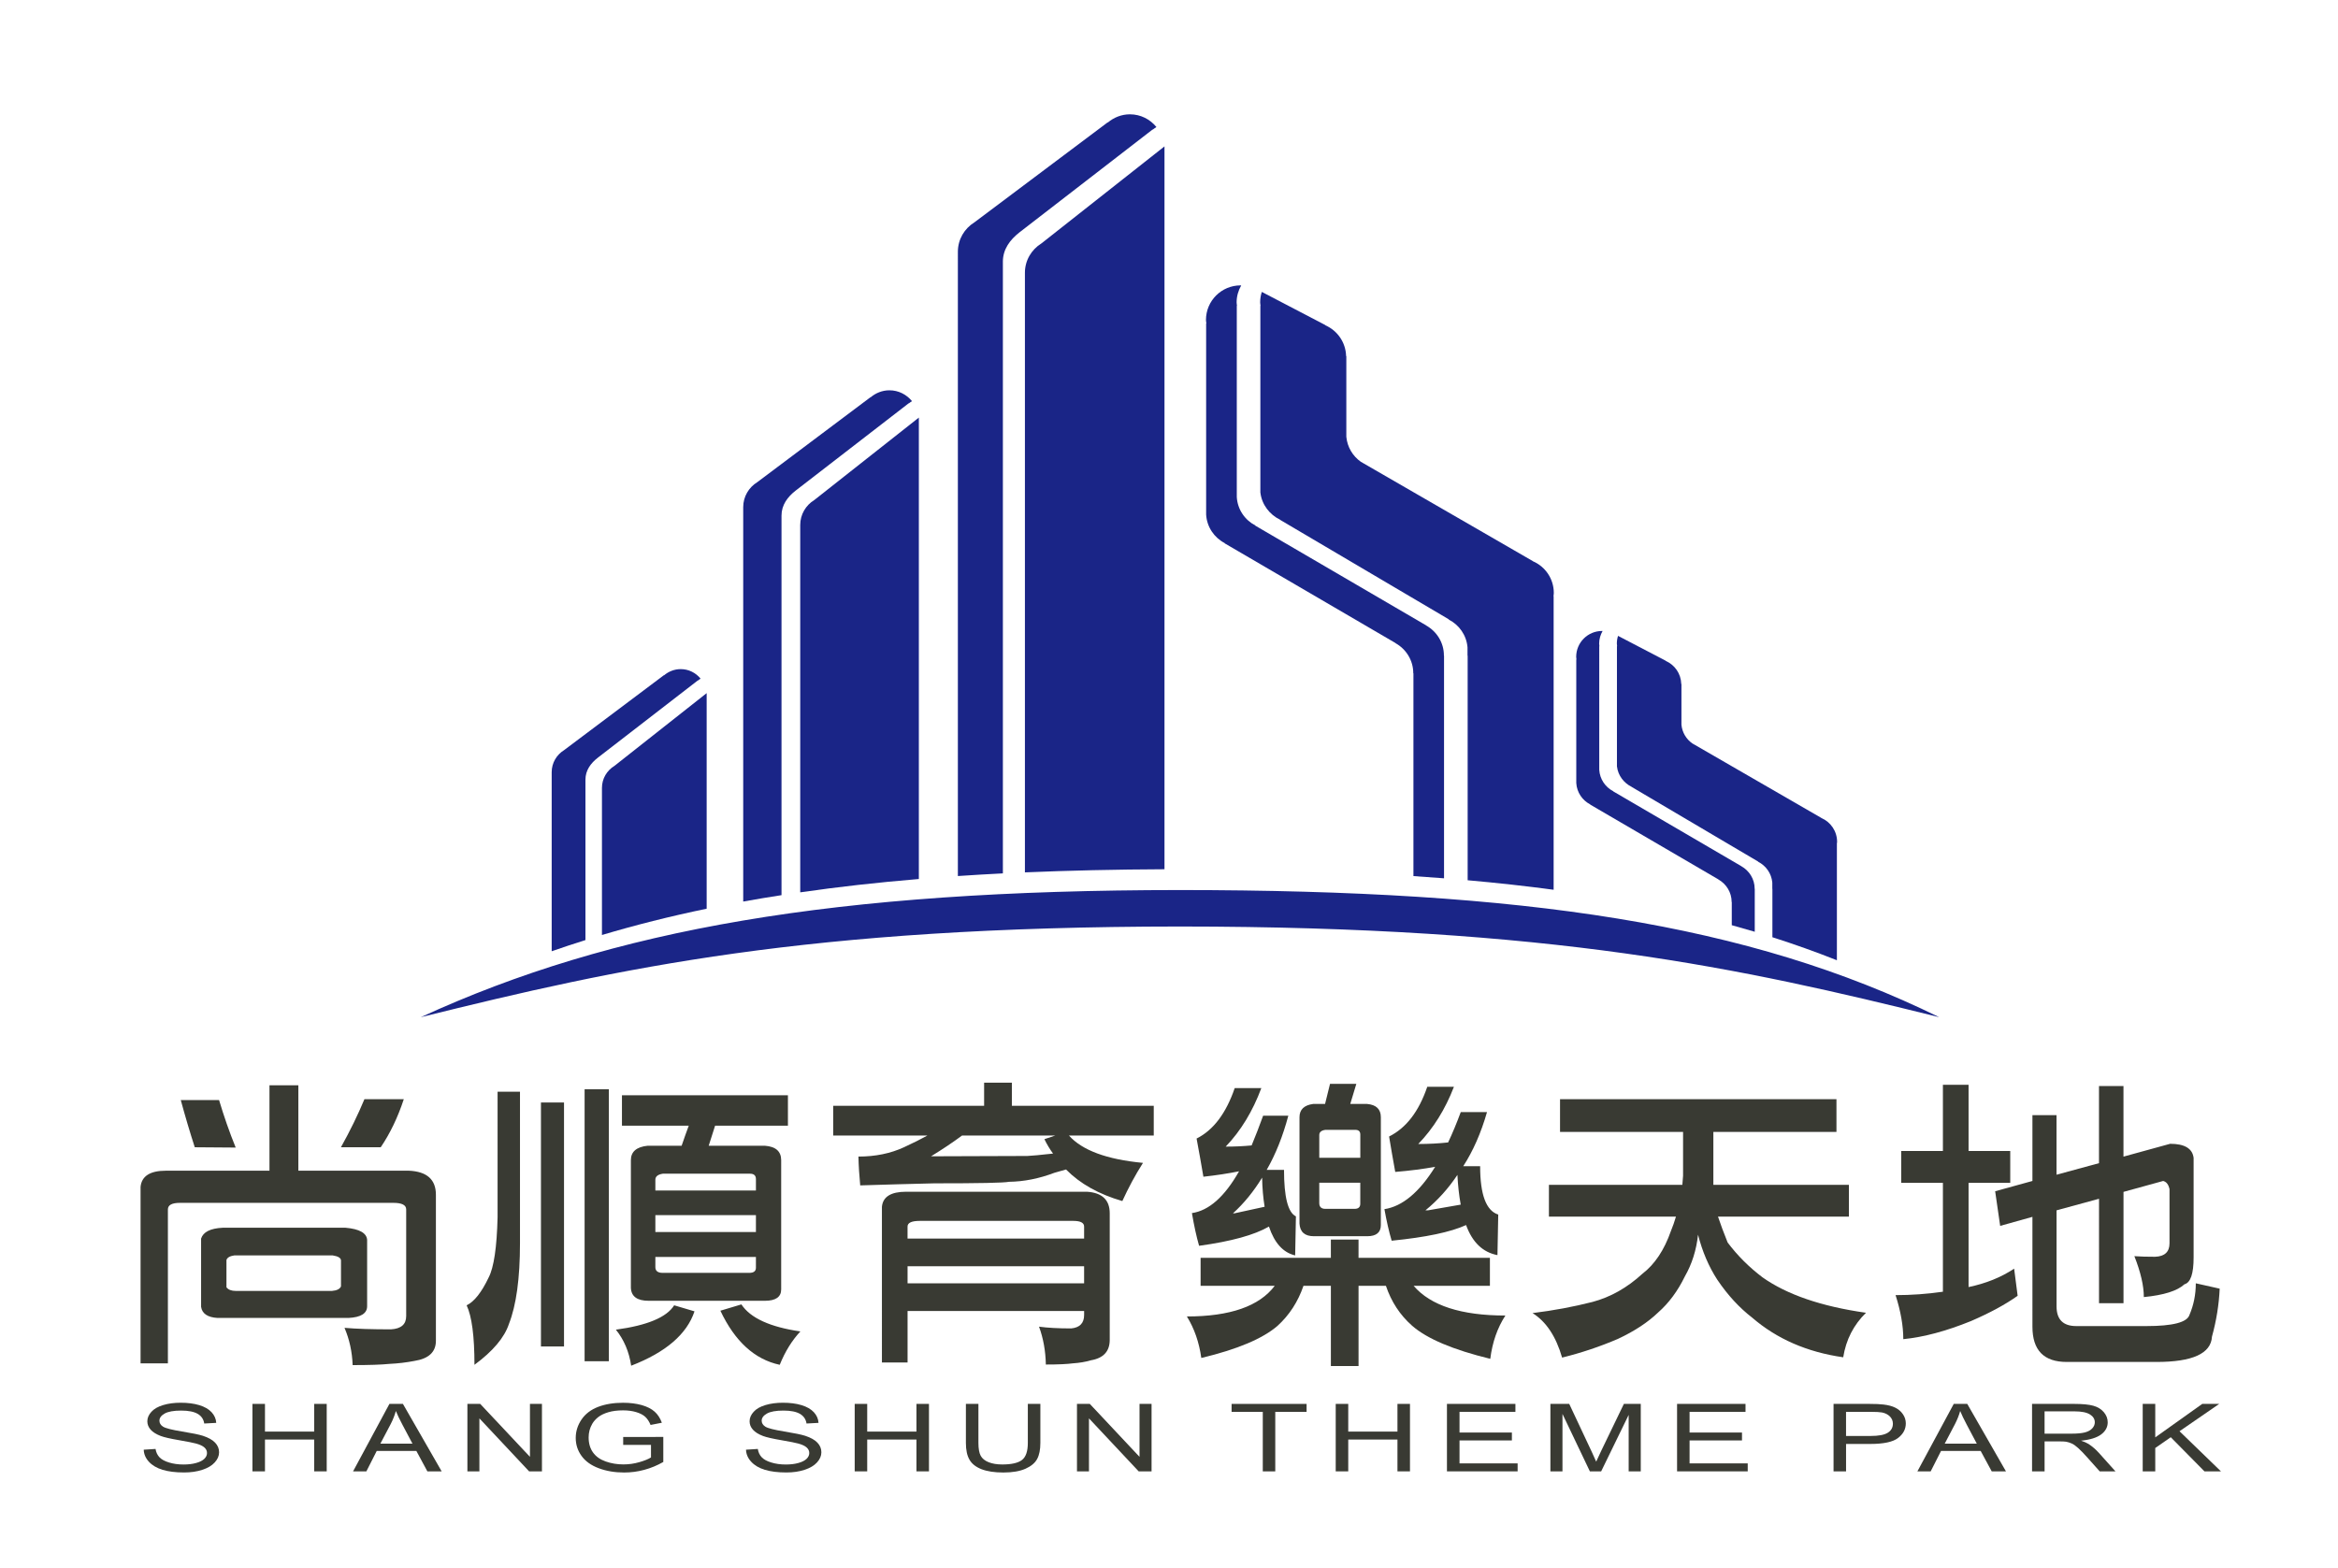
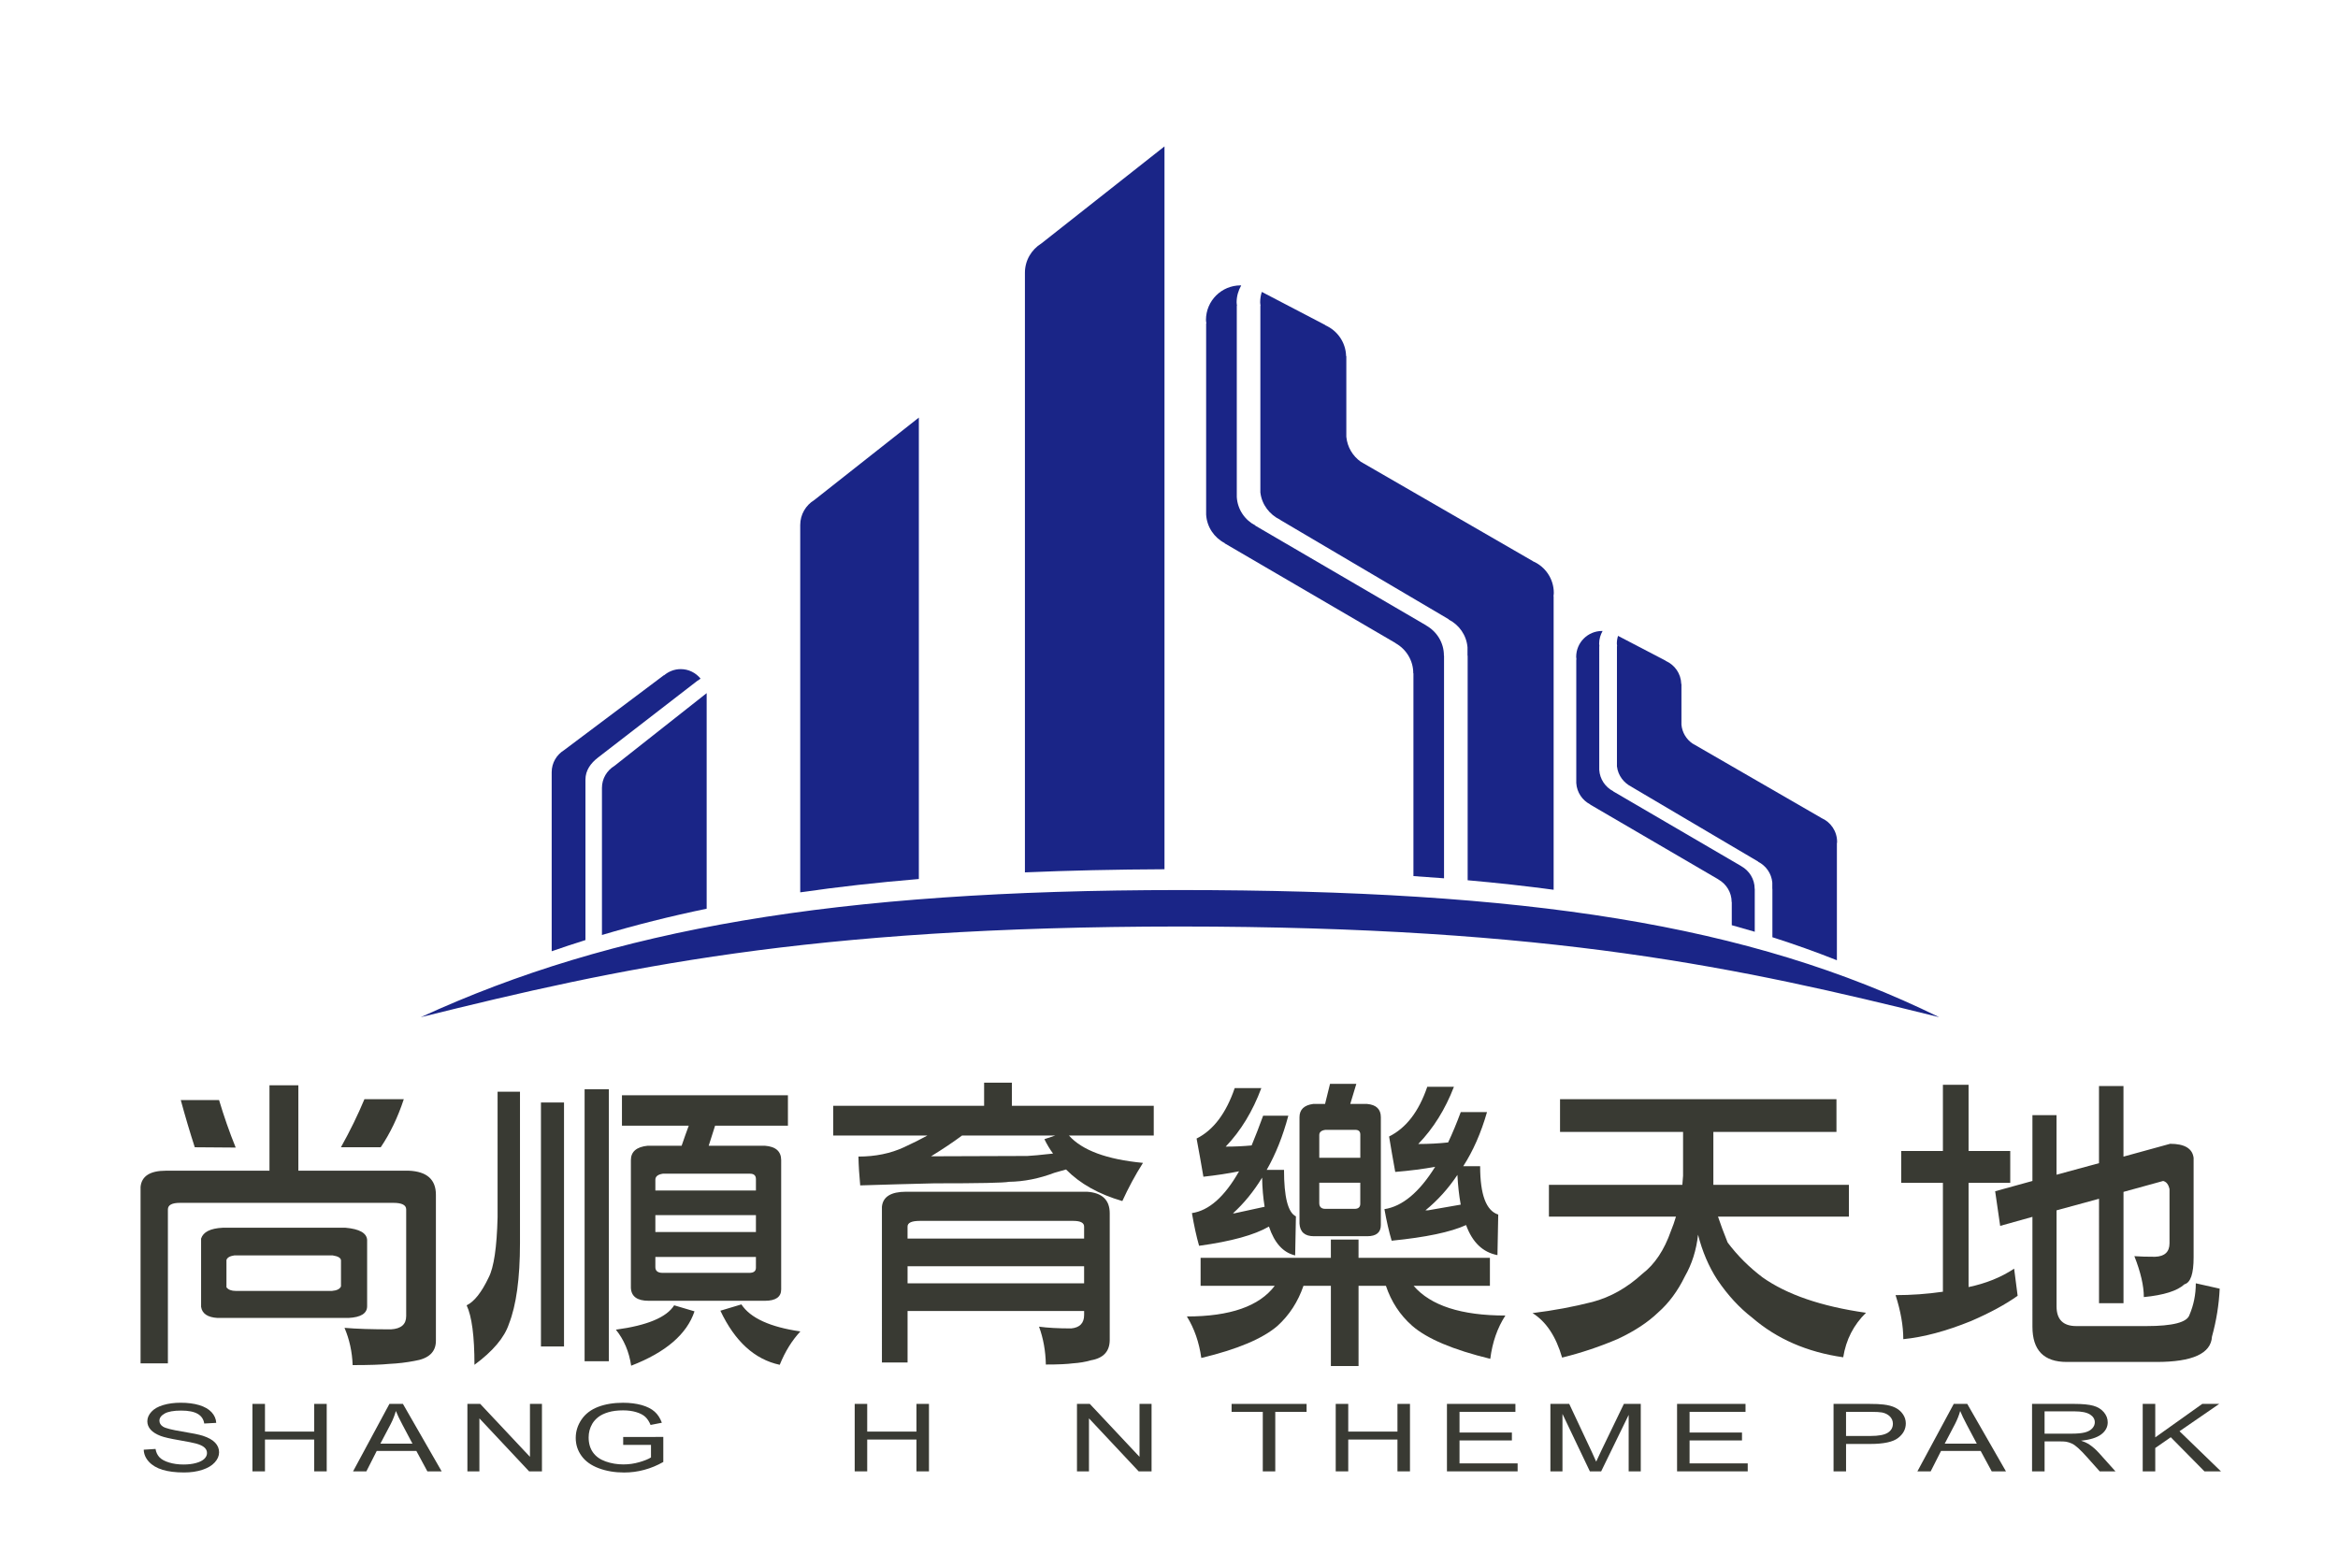
<svg xmlns="http://www.w3.org/2000/svg" version="1.1" id="圖層_1" x="0px" y="0px" width="155px" height="104px" viewBox="0 0 155 104" enable-background="new 0 0 155 104" xml:space="preserve">
  <g>
    <g>
      <g>
        <path fill="#393A33" d="M9.529,96.129l0.782-0.05c0.037,0.226,0.125,0.408,0.26,0.552c0.135,0.143,0.346,0.259,0.632,0.346     c0.284,0.088,0.607,0.134,0.961,0.134c0.316,0,0.598-0.033,0.841-0.102c0.243-0.067,0.423-0.159,0.542-0.276     c0.119-0.117,0.176-0.245,0.176-0.383c0-0.141-0.056-0.264-0.17-0.367c-0.114-0.105-0.303-0.193-0.565-0.264     c-0.17-0.048-0.542-0.121-1.116-0.221c-0.578-0.098-0.982-0.191-1.215-0.278c-0.299-0.114-0.52-0.252-0.669-0.417     c-0.146-0.165-0.221-0.35-0.221-0.557c0-0.226,0.091-0.436,0.271-0.631c0.18-0.198,0.443-0.346,0.789-0.448     c0.344-0.103,0.729-0.152,1.15-0.152c0.465,0,0.875,0.052,1.232,0.159c0.352,0.107,0.628,0.264,0.819,0.471     c0.191,0.209,0.293,0.443,0.307,0.705l-0.795,0.043c-0.043-0.283-0.187-0.496-0.434-0.641c-0.247-0.143-0.613-0.217-1.094-0.217     c-0.503,0-0.869,0.067-1.099,0.198c-0.23,0.131-0.344,0.288-0.344,0.474c0,0.16,0.081,0.295,0.243,0.396     c0.162,0.103,0.579,0.209,1.253,0.319c0.675,0.11,1.138,0.205,1.389,0.286c0.365,0.121,0.636,0.271,0.808,0.455     c0.176,0.186,0.262,0.396,0.262,0.638c0,0.238-0.097,0.462-0.288,0.672c-0.189,0.21-0.465,0.374-0.823,0.489     c-0.357,0.119-0.761,0.177-1.208,0.177c-0.57,0-1.045-0.06-1.43-0.177c-0.383-0.117-0.686-0.296-0.903-0.533     C9.656,96.696,9.539,96.427,9.529,96.129z" />
        <path fill="#393A33" d="M16.735,97.566v-4.474h0.832v1.837h3.261v-1.837h0.832v4.474h-0.832v-2.11h-3.261v2.11H16.735z" />
        <path fill="#393A33" d="M23.407,97.566l2.41-4.474h0.895l2.569,4.474h-0.948l-0.731-1.356h-2.625l-0.688,1.356H23.407z      M25.217,95.729h2.128l-0.656-1.239c-0.2-0.376-0.348-0.686-0.445-0.927c-0.079,0.286-0.191,0.57-0.337,0.855L25.217,95.729z" />
        <path fill="#393A33" d="M30.987,97.566v-4.474h0.849l3.298,3.511v-3.511h0.795v4.474h-0.851l-3.296-3.514v3.514H30.987z" />
        <path fill="#393A33" d="M41.315,95.812v-0.526l2.659-0.003v1.66c-0.408,0.233-0.83,0.407-1.262,0.522     c-0.434,0.119-0.879,0.177-1.337,0.177c-0.617,0-1.176-0.095-1.679-0.283c-0.503-0.188-0.886-0.46-1.142-0.817     c-0.258-0.357-0.385-0.751-0.385-1.193c0-0.434,0.127-0.841,0.383-1.219c0.256-0.377,0.624-0.658,1.103-0.841     c0.48-0.183,1.032-0.272,1.655-0.272c0.454,0,0.864,0.052,1.232,0.153c0.368,0.107,0.654,0.252,0.862,0.44     c0.209,0.186,0.365,0.433,0.475,0.732l-0.748,0.146c-0.094-0.227-0.211-0.407-0.352-0.538c-0.14-0.129-0.34-0.234-0.598-0.312     c-0.26-0.079-0.551-0.117-0.866-0.117c-0.378,0-0.708,0.04-0.985,0.124c-0.275,0.081-0.499,0.19-0.671,0.324     c-0.168,0.134-0.301,0.283-0.393,0.441c-0.161,0.277-0.241,0.579-0.241,0.901c0,0.4,0.096,0.732,0.29,1.001     c0.191,0.269,0.471,0.467,0.84,0.598c0.368,0.129,0.759,0.195,1.172,0.195c0.361,0,0.711-0.048,1.054-0.148     c0.342-0.098,0.604-0.203,0.778-0.315v-0.832H41.315z" />
-         <path fill="#393A33" d="M49.457,96.129l0.782-0.05c0.037,0.226,0.122,0.408,0.26,0.552c0.135,0.143,0.344,0.259,0.632,0.346     c0.284,0.088,0.604,0.134,0.961,0.134c0.316,0,0.598-0.033,0.841-0.102c0.241-0.067,0.421-0.159,0.542-0.276     c0.118-0.117,0.176-0.245,0.176-0.383c0-0.141-0.058-0.264-0.172-0.367c-0.114-0.105-0.301-0.193-0.564-0.264     c-0.17-0.048-0.542-0.121-1.118-0.221c-0.576-0.098-0.981-0.191-1.213-0.278c-0.299-0.114-0.522-0.252-0.668-0.417     c-0.149-0.165-0.221-0.35-0.221-0.557c0-0.226,0.09-0.436,0.271-0.631c0.178-0.198,0.441-0.346,0.787-0.448     c0.346-0.103,0.731-0.152,1.152-0.152c0.464,0,0.875,0.052,1.23,0.159c0.355,0.107,0.628,0.264,0.821,0.471     c0.191,0.209,0.293,0.443,0.308,0.705l-0.795,0.043c-0.043-0.283-0.19-0.496-0.436-0.641c-0.245-0.143-0.611-0.217-1.092-0.217     c-0.503,0-0.871,0.067-1.099,0.198c-0.23,0.131-0.346,0.288-0.346,0.474c0,0.16,0.084,0.295,0.245,0.396     c0.161,0.103,0.578,0.209,1.253,0.319c0.675,0.11,1.137,0.205,1.389,0.286c0.365,0.121,0.634,0.271,0.808,0.455     c0.176,0.186,0.262,0.396,0.262,0.638c0,0.238-0.097,0.462-0.288,0.672c-0.191,0.21-0.467,0.374-0.823,0.489     c-0.357,0.119-0.761,0.177-1.21,0.177c-0.567,0-1.043-0.06-1.427-0.177c-0.385-0.117-0.686-0.296-0.903-0.533     C49.584,96.696,49.468,96.427,49.457,96.129z" />
        <path fill="#393A33" d="M56.663,97.566v-4.474h0.83v1.837h3.264v-1.837h0.83v4.474h-0.83v-2.11h-3.264v2.11H56.663z" />
-         <path fill="#393A33" d="M68.142,93.092h0.83v2.585c0,0.448-0.071,0.805-0.215,1.07c-0.142,0.264-0.4,0.479-0.772,0.645     c-0.374,0.165-0.862,0.25-1.466,0.25c-0.587,0-1.069-0.074-1.443-0.217c-0.374-0.145-0.641-0.353-0.8-0.627     c-0.162-0.274-0.241-0.646-0.241-1.12v-2.585h0.83v2.582c0,0.388,0.052,0.676,0.152,0.858c0.101,0.184,0.275,0.327,0.523,0.426     c0.247,0.098,0.548,0.15,0.905,0.15c0.611,0,1.047-0.098,1.305-0.296c0.26-0.196,0.391-0.576,0.391-1.137V93.092z" />
        <path fill="#393A33" d="M71.399,97.566v-4.474h0.851l3.296,3.511v-3.511h0.798v4.474H75.49l-3.296-3.514v3.514H71.399z" />
        <path fill="#393A33" d="M83.718,97.566V93.62H81.65v-0.527h4.972v0.527h-2.077v3.947H83.718z" />
        <path fill="#393A33" d="M88.553,97.566v-4.474h0.83v1.837h3.263v-1.837h0.83v4.474h-0.83v-2.11h-3.263v2.11H88.553z" />
        <path fill="#393A33" d="M95.927,97.566v-4.474h4.539v0.527h-3.706v1.372h3.472v0.524h-3.472v1.522h3.852v0.529H95.927z" />
        <path fill="#393A33" d="M102.785,97.566v-4.474h1.249l1.488,3.168c0.135,0.295,0.236,0.515,0.299,0.662     c0.071-0.164,0.183-0.402,0.333-0.717l1.503-3.113h1.119v4.474h-0.802v-3.745l-1.823,3.745h-0.749l-1.817-3.809v3.809H102.785z" />
        <path fill="#393A33" d="M111.183,97.566v-4.474h4.538v0.527h-3.709v1.372h3.475v0.524h-3.475v1.522h3.855v0.529H111.183z" />
        <path fill="#393A33" d="M121.557,97.566v-4.474h2.365c0.417,0,0.735,0.014,0.955,0.043c0.308,0.036,0.567,0.105,0.776,0.209     c0.209,0.103,0.376,0.248,0.503,0.433c0.127,0.184,0.191,0.386,0.191,0.61c0,0.381-0.171,0.701-0.512,0.965     c-0.338,0.262-0.952,0.396-1.838,0.396h-1.611v1.818H121.557z M122.386,95.219h1.622c0.537,0,0.917-0.071,1.143-0.214     c0.226-0.141,0.34-0.343,0.34-0.602c0-0.186-0.069-0.346-0.2-0.479c-0.134-0.133-0.308-0.222-0.525-0.264     c-0.14-0.026-0.398-0.041-0.776-0.041h-1.605V95.219z" />
        <path fill="#393A33" d="M127.116,97.566l2.41-4.474h0.895l2.566,4.474h-0.944l-0.733-1.356h-2.625l-0.688,1.356H127.116z      M128.926,95.729h2.128l-0.657-1.239c-0.2-0.376-0.348-0.686-0.445-0.927c-0.079,0.286-0.193,0.57-0.338,0.855L128.926,95.729z" />
        <path fill="#393A33" d="M134.717,97.566v-4.474h2.783c0.561,0,0.985,0.041,1.274,0.121c0.291,0.079,0.525,0.222,0.7,0.426     c0.174,0.205,0.259,0.427,0.259,0.676c0,0.315-0.144,0.584-0.432,0.801c-0.288,0.217-0.733,0.355-1.336,0.415     c0.22,0.074,0.388,0.148,0.502,0.221c0.243,0.16,0.472,0.357,0.688,0.596l1.093,1.219h-1.045l-0.83-0.931     c-0.241-0.269-0.441-0.476-0.6-0.617c-0.157-0.141-0.296-0.243-0.419-0.298c-0.128-0.057-0.252-0.098-0.381-0.121     c-0.095-0.014-0.25-0.021-0.462-0.021h-0.963v1.987H134.717z M135.548,95.066h1.786c0.378,0,0.675-0.028,0.888-0.083     c0.215-0.057,0.377-0.147,0.488-0.269c0.112-0.122,0.167-0.257,0.167-0.4c0-0.214-0.107-0.388-0.322-0.522     c-0.215-0.136-0.557-0.205-1.024-0.205h-1.984V95.066z" />
        <path fill="#393A33" d="M142.053,97.566v-4.474h0.832v2.22l3.116-2.22h1.124l-2.632,1.813l2.748,2.661h-1.094l-2.234-2.263     l-1.028,0.714v1.549H142.053z" />
      </g>
    </g>
    <g>
      <path fill="#1A2587" d="M78.24,59.019c-0.004,0-0.009,0-0.013,0c-0.002,0-0.007,0-0.011,0c-22.866,0.009-37.583,2.575-50.321,8.43    c13.207-3.275,25.599-6.001,50.332-6.012c24.735,0.01,37.127,2.737,50.334,6.012C115.915,61.242,101.108,59.028,78.24,59.019z" />
      <path fill="#1A2587" d="M107.197,42.86v7.973h0.003c0.071,0.595,0.462,1.096,0.978,1.346v0.005l8.386,4.95v0.012    c0.516,0.264,0.879,0.774,0.933,1.377c0,0.16,0,0.414,0,0.417h0.006v3.207c1.465,0.467,2.888,0.976,4.276,1.527v-7.671    l-0.003-0.026c0.002-0.052,0.016-0.102,0.016-0.155c0-0.71-0.431-1.319-1.043-1.581l-0.005-0.007l-8.548-4.938    c-0.402-0.281-0.675-0.727-0.723-1.243v-2.685l-0.012-0.019c-0.02-0.683-0.433-1.262-1.024-1.522l-0.01-0.016l-3.157-1.648    c-0.052,0.162-0.079,0.334-0.079,0.514c0,0.06,0.011,0.117,0.016,0.172L107.197,42.86z" />
      <path fill="#1A2587" d="M104.501,43.735v8.187c0.036,0.619,0.402,1.148,0.924,1.418v0.012l8.495,4.959v0.005    c0.522,0.295,0.881,0.85,0.881,1.494c0,0.002,0,0.003,0,0.007h0.009v1.532c0.512,0.141,1.019,0.286,1.523,0.436V58.94h-0.006    c0-0.003,0-0.005,0-0.007c0-0.645-0.36-1.199-0.884-1.494v-0.003l-8.492-4.96v-0.01c-0.526-0.274-0.889-0.798-0.927-1.42V42.86    l0.01-0.009c-0.003-0.055-0.017-0.112-0.017-0.172c0-0.305,0.089-0.588,0.228-0.838c-0.011,0-0.02-0.002-0.03-0.002    c-0.952,0-1.72,0.767-1.72,1.717c0,0.059,0.01,0.115,0.017,0.172L104.501,43.735z" />
      <path fill="#1A2587" d="M83.557,20.284v12.383h0.003c0.092,0.795,0.614,1.463,1.305,1.794v0.01l11.184,6.596v0.019    c0.686,0.35,1.172,1.031,1.241,1.834c0,0.215,0,0.555,0,0.557h0.01v14.893C99.27,58.545,101.171,58.754,103,59V39.559    l-0.009-0.031c0.007-0.069,0.02-0.138,0.02-0.209c0-0.944-0.57-1.755-1.389-2.104l-0.004-0.009l-11.399-6.584    c-0.534-0.376-0.898-0.972-0.963-1.66v-5.334l-0.015-0.024c-0.028-0.908-0.579-1.682-1.366-2.029l-0.015-0.022l-4.207-2.197    c-0.069,0.217-0.109,0.448-0.109,0.689c0,0.078,0.016,0.152,0.024,0.229L83.557,20.284z" />
      <path fill="#1A2587" d="M79.962,21.454v12.668c0.049,0.826,0.535,1.527,1.231,1.891v0.016l11.324,6.611v0.009    c0.698,0.391,1.177,1.131,1.177,1.991c0,0.002,0,0.003,0,0.009h0.011v13.445c0.686,0.045,1.361,0.095,2.029,0.146V43.477h-0.01    c0-0.002,0.002-0.005,0.002-0.009c0-0.86-0.479-1.599-1.178-1.992v-0.007l-11.323-6.611v-0.014    c-0.699-0.364-1.185-1.065-1.231-1.892V20.284l0.012-0.009c-0.009-0.078-0.023-0.152-0.023-0.229c0-0.408,0.116-0.789,0.305-1.12    c-0.015,0-0.03-0.002-0.043-0.002c-1.268,0-2.294,1.025-2.294,2.291c0,0.078,0.017,0.153,0.026,0.227L79.962,21.454z" />
-       <path fill="#1A2587" d="M66.486,17.357c0-0.827,0.469-1.453,1.099-1.948l8.825-6.82l0.015,0.005    c0.075-0.062,0.157-0.115,0.241-0.171c-0.417-0.512-1.045-0.843-1.756-0.843c-0.564,0-1.071,0.212-1.468,0.546l-0.015-0.007    l-8.828,6.625c-0.654,0.403-1.096,1.122-1.096,1.948V58.09c0.978-0.067,1.972-0.124,2.984-0.176V17.357z" />
      <path fill="#1A2587" d="M67.948,18.086v39.761c2.92-0.124,6-0.193,9.253-0.207V9.707l-8.157,6.432    C68.389,16.544,67.948,17.261,67.948,18.086z" />
-       <path fill="#1A2587" d="M51.811,34.192c0-0.703,0.398-1.237,0.933-1.656l7.501-5.796l0.013,0.005    c0.065-0.055,0.133-0.1,0.204-0.145c-0.355-0.434-0.888-0.719-1.494-0.719c-0.477,0-0.909,0.179-1.249,0.465l-0.011-0.005    l-7.503,5.631c-0.557,0.343-0.933,0.953-0.933,1.656v26.154c0.832-0.152,1.679-0.291,2.539-0.424V34.192z" />
      <path fill="#1A2587" d="M53.052,34.813v24.358c2.49-0.36,5.104-0.655,7.864-0.884V27.69l-6.934,5.469    C53.426,33.499,53.052,34.11,53.052,34.813z" />
      <path fill="#1A2587" d="M38.813,51.701c0-0.622,0.35-1.091,0.823-1.46l6.619-5.115l0.011,0.005    c0.056-0.048,0.119-0.09,0.181-0.129c-0.314-0.386-0.785-0.633-1.318-0.633c-0.421,0-0.802,0.157-1.101,0.408l-0.013-0.005    l-6.617,4.969c-0.492,0.303-0.823,0.843-0.823,1.463v11.873c0.737-0.255,1.481-0.505,2.238-0.741V51.701z" />
      <path fill="#1A2587" d="M39.907,52.247v9.753c2.214-0.66,4.519-1.241,6.942-1.744V45.962l-6.118,4.826    C40.238,51.089,39.907,51.627,39.907,52.247z" />
    </g>
    <g>
      <path fill="#393A33" d="M32.987,72.39h1.486v10.039c0,2.34-0.247,4.126-0.733,5.362c-0.299,0.903-1.06,1.806-2.285,2.709    c0-1.899-0.174-3.214-0.518-3.945c0.501-0.24,0.991-0.858,1.462-1.851c0.344-0.665,0.54-1.996,0.589-3.988V72.39z M35.863,73.107    h1.529v16.178h-1.529V73.107z M38.757,72.228h1.608v18.036h-1.608V72.228z M44.695,86.555l1.348,0.4    c-0.505,1.513-1.903,2.718-4.199,3.605c-0.137-0.931-0.479-1.727-1.013-2.39C42.908,87.889,44.194,87.353,44.695,86.555z     M50.708,86.255h-7.705c-0.757,0-1.15-0.284-1.178-0.855v-8.469c0-0.558,0.368-0.881,1.107-0.957h2.257    c0.159-0.469,0.318-0.912,0.473-1.332h-4.429v-2.015h11.003v2.015h-4.828c-0.142,0.45-0.284,0.895-0.424,1.332h3.724    c0.72,0.053,1.081,0.374,1.081,0.957v8.567C51.79,86.002,51.428,86.255,50.708,86.255z M43.94,77.829    c-0.329,0.05-0.492,0.186-0.492,0.396v0.719h6.667v-0.757c0-0.243-0.134-0.359-0.398-0.359H43.94z M50.115,80.575h-6.667v1.119    h6.667V80.575z M50.115,83.349h-6.667v0.676c0,0.252,0.163,0.379,0.492,0.379h5.73c0.296,0,0.445-0.11,0.445-0.341V83.349z     M49.152,86.495c0.593,0.903,1.898,1.501,3.911,1.792c-0.551,0.588-1.009,1.322-1.37,2.213c-1.664-0.357-2.976-1.555-3.934-3.587    L49.152,86.495z" />
      <path fill="#393A33" d="M65.241,71.792h1.842v1.532h9.406v1.973h-5.622c0.877,0.982,2.513,1.587,4.908,1.813    c-0.516,0.81-0.967,1.655-1.369,2.532c-1.561-0.453-2.804-1.15-3.732-2.094c-0.237,0.067-0.492,0.138-0.765,0.217    c-1.023,0.388-2.028,0.588-3.019,0.6c-0.316,0.069-1.969,0.102-4.953,0.102c-1.63,0.038-3.261,0.084-4.908,0.136    c-0.062-0.638-0.103-1.274-0.118-1.911c1.118,0,2.124-0.205,3.017-0.617c0.606-0.281,1.124-0.538,1.554-0.777h-6.245v-1.973    h10.006V71.792z M60.168,86.932v3.413h-1.7V80.02c0.064-0.665,0.6-0.996,1.604-0.996h11.992c1.006,0.067,1.507,0.545,1.507,1.432    v8.388c0,0.762-0.413,1.213-1.243,1.356c-0.37,0.109-0.765,0.174-1.197,0.203c-0.385,0.052-0.981,0.079-1.795,0.079    c-0.019-0.905-0.17-1.744-0.453-2.511c0.559,0.078,1.268,0.117,2.13,0.117c0.574-0.053,0.86-0.353,0.86-0.893v-0.264H60.168z     M71.872,82.131v-0.798c0-0.25-0.239-0.376-0.716-0.376H60.98c-0.544,0-0.813,0.126-0.813,0.376v0.798H71.872z M60.168,83.965    v1.134h11.704v-1.134H60.168z M63.78,75.297c-0.606,0.45-1.292,0.91-2.055,1.377l6.389-0.022c0.417-0.028,0.847-0.062,1.292-0.117    c0.159-0.014,0.299-0.031,0.406-0.041c-0.221-0.305-0.413-0.624-0.572-0.956c0.254-0.079,0.492-0.162,0.716-0.24H63.78z" />
      <path fill="#393A33" d="M79.592,83.408h8.639v-1.213h1.834v1.213h8.71v1.853h-5.059c1.126,1.313,3.158,1.972,6.085,1.972    c-0.527,0.81-0.863,1.767-1.002,2.871c-2.464-0.6-4.194-1.331-5.179-2.192c-0.811-0.715-1.389-1.605-1.74-2.651h-1.814v5.32    h-1.834v-5.32h-1.817c-0.363,1.062-0.939,1.944-1.715,2.651c-0.972,0.846-2.658,1.561-5.058,2.135    c-0.145-1.041-0.465-1.958-0.957-2.752c2.864,0,4.805-0.679,5.825-2.034h-4.915V83.408z M84.126,81.333    c-0.958,0.557-2.498,0.984-4.631,1.275C79.319,82,79.162,81.273,79.02,80.44c1.128-0.164,2.169-1.086,3.124-2.771    c-0.719,0.145-1.505,0.265-2.363,0.36c-0.141-0.826-0.29-1.668-0.452-2.532c1.116-0.558,1.956-1.677,2.528-3.347h1.765    c-0.572,1.537-1.358,2.833-2.363,3.883c0.589,0,1.162-0.026,1.718-0.079c0.253-0.608,0.509-1.268,0.764-1.973h1.67    c-0.365,1.368-0.843,2.564-1.434,3.592h1.148c0,1.804,0.262,2.832,0.789,3.085l-0.05,2.589    C85.068,83.062,84.492,82.426,84.126,81.333z M83.673,78.088c-0.559,0.915-1.202,1.706-1.933,2.368h0.097    c0.821-0.183,1.492-0.329,2.002-0.436C83.742,79.422,83.685,78.779,83.673,78.088z M90.636,81.974h-3.53    c-0.604,0-0.922-0.281-0.955-0.839v-7.051c0-0.507,0.302-0.8,0.907-0.881h0.788l0.329-1.332h1.744l-0.402,1.332h1.118    c0.605,0.055,0.91,0.346,0.91,0.881v7.149C91.546,81.726,91.241,81.974,90.636,81.974z M87.867,74.92    c-0.265,0.038-0.404,0.15-0.404,0.34v1.513h2.72v-1.536c0-0.212-0.109-0.317-0.333-0.317H87.867z M90.182,78.425h-2.72v1.355    c0,0.252,0.14,0.379,0.404,0.379h1.937c0.249,0,0.378-0.112,0.378-0.339V78.425z M97.195,81.233    c-1.021,0.467-2.664,0.812-4.934,1.038c-0.176-0.598-0.337-1.296-0.479-2.092c1.193-0.183,2.315-1.122,3.363-2.808    c-0.778,0.143-1.658,0.258-2.646,0.339c-0.144-0.784-0.277-1.57-0.408-2.349c1.132-0.562,1.972-1.656,2.531-3.295h1.767    c-0.574,1.491-1.361,2.754-2.363,3.792c0.684,0,1.344-0.034,1.979-0.103c0.288-0.608,0.567-1.282,0.838-2.013h1.74    c-0.397,1.386-0.923,2.578-1.576,3.588h1.12c0,1.887,0.4,2.956,1.2,3.207l-0.052,2.69C98.303,83.043,97.611,82.377,97.195,81.233z     M96.621,77.908c-0.602,0.903-1.309,1.689-2.12,2.349h0.168c0.907-0.16,1.628-0.284,2.171-0.378    C96.729,79.266,96.656,78.613,96.621,77.908z" />
      <path fill="#393A33" d="M102.691,78.565h8.842c0.016-0.212,0.035-0.412,0.048-0.6v-2.907h-8.157v-2.172h18.326v2.172h-8.161v3.507    h8.986v2.111h-8.678c0.175,0.519,0.386,1.091,0.639,1.715c0.649,0.863,1.418,1.634,2.317,2.313    c1.611,1.139,3.891,1.925,6.856,2.346c-0.82,0.801-1.325,1.784-1.511,2.951c-2.4-0.343-4.405-1.22-6.034-2.627    c-0.846-0.653-1.62-1.487-2.313-2.515c-0.57-0.876-0.993-1.872-1.277-2.987c-0.112,1.02-0.402,1.946-0.877,2.771    c-0.469,0.967-1.062,1.765-1.772,2.39c-0.676,0.65-1.568,1.239-2.671,1.753c-1.182,0.507-2.413,0.92-3.692,1.236    c-0.408-1.41-1.062-2.39-1.961-2.951c1.387-0.169,2.711-0.417,3.973-0.739c1.195-0.317,2.3-0.941,3.313-1.87    c0.817-0.626,1.446-1.57,1.887-2.83c0.129-0.307,0.236-0.622,0.336-0.957h-8.422V78.565z" />
      <path fill="#393A33" d="M133.529,84.125c0.075,0.579,0.152,1.174,0.232,1.799c-0.791,0.564-1.823,1.127-3.091,1.675    c-1.642,0.667-3.137,1.067-4.489,1.201c0-0.881-0.172-1.853-0.512-2.92c1.043,0,2.085-0.074,3.138-0.226v-7.218h-2.764v-2.115    h2.764v-4.388h1.701v4.388h2.763v2.115h-2.763v6.909C131.652,85.107,132.658,84.704,133.529,84.125z M134.74,73.946h1.599v3.95    l2.816-0.767v-5.112h1.623v4.679l3.095-0.851c0.957,0,1.477,0.31,1.555,0.934v6.603c0,1.072-0.198,1.668-0.604,1.777    c-0.477,0.441-1.378,0.722-2.696,0.85c0-0.745-0.209-1.651-0.627-2.713c0.376,0.029,0.832,0.04,1.374,0.04    c0.633-0.022,0.955-0.324,0.955-0.888v-3.6c-0.067-0.303-0.204-0.483-0.421-0.538l-2.629,0.724v7.383h-1.623V79.49l-2.816,0.767    v6.37c0,0.867,0.436,1.305,1.305,1.305h4.65c1.751,0,2.702-0.246,2.858-0.744c0.277-0.651,0.419-1.346,0.419-2.092l1.583,0.355    c-0.047,1.044-0.215,2.108-0.512,3.185c-0.063,1.117-1.29,1.675-3.674,1.675h-5.954c-1.518,0-2.274-0.777-2.274-2.337V80.69    l-2.139,0.598l-0.332-2.297l2.471-0.681V73.946z" />
      <g>
        <path fill="#393A33" d="M27.109,77.629H19.78v-5.662h-1.915v5.662h-6.865c-1.053,0-1.612,0.36-1.681,1.074v11.701h1.812V80.197     c0-0.291,0.267-0.436,0.802-0.436h14.142c0.572,0,0.854,0.145,0.854,0.436v7.073c0,0.546-0.335,0.839-1.008,0.879     c-1.26,0-2.288-0.031-3.081-0.1c0.324,0.758,0.507,1.581,0.539,2.471c1.088,0,1.903-0.026,2.436-0.081     c0.568-0.026,1.125-0.093,1.658-0.196c0.948-0.148,1.426-0.591,1.426-1.336v-9.684C28.898,78.213,28.304,77.683,27.109,77.629z" />
        <path fill="#393A33" d="M24.339,86.615v-4.403c-0.034-0.45-0.509-0.719-1.425-0.8h-8.159c-0.808,0.041-1.285,0.281-1.423,0.719     v4.524c0.067,0.45,0.43,0.698,1.086,0.738h8.679C23.925,87.353,24.339,87.093,24.339,86.615z M22.607,85.299     c-0.073,0.174-0.269,0.274-0.6,0.302h-6.373c-0.292,0-0.501-0.079-0.621-0.241v-1.811c0.054-0.16,0.226-0.26,0.518-0.302h6.529     c0.361,0.055,0.546,0.171,0.546,0.339V85.299z" />
        <path fill="#393A33" d="M15.626,76.095c-0.419-1.032-0.785-2.085-1.103-3.152h-2.539c0.301,1.108,0.611,2.151,0.929,3.132     L15.626,76.095z" />
        <path fill="#393A33" d="M26.771,72.886h-2.61c-0.436,1.043-0.954,2.106-1.558,3.188h2.638     C25.86,75.161,26.371,74.098,26.771,72.886z" />
      </g>
    </g>
  </g>
</svg>